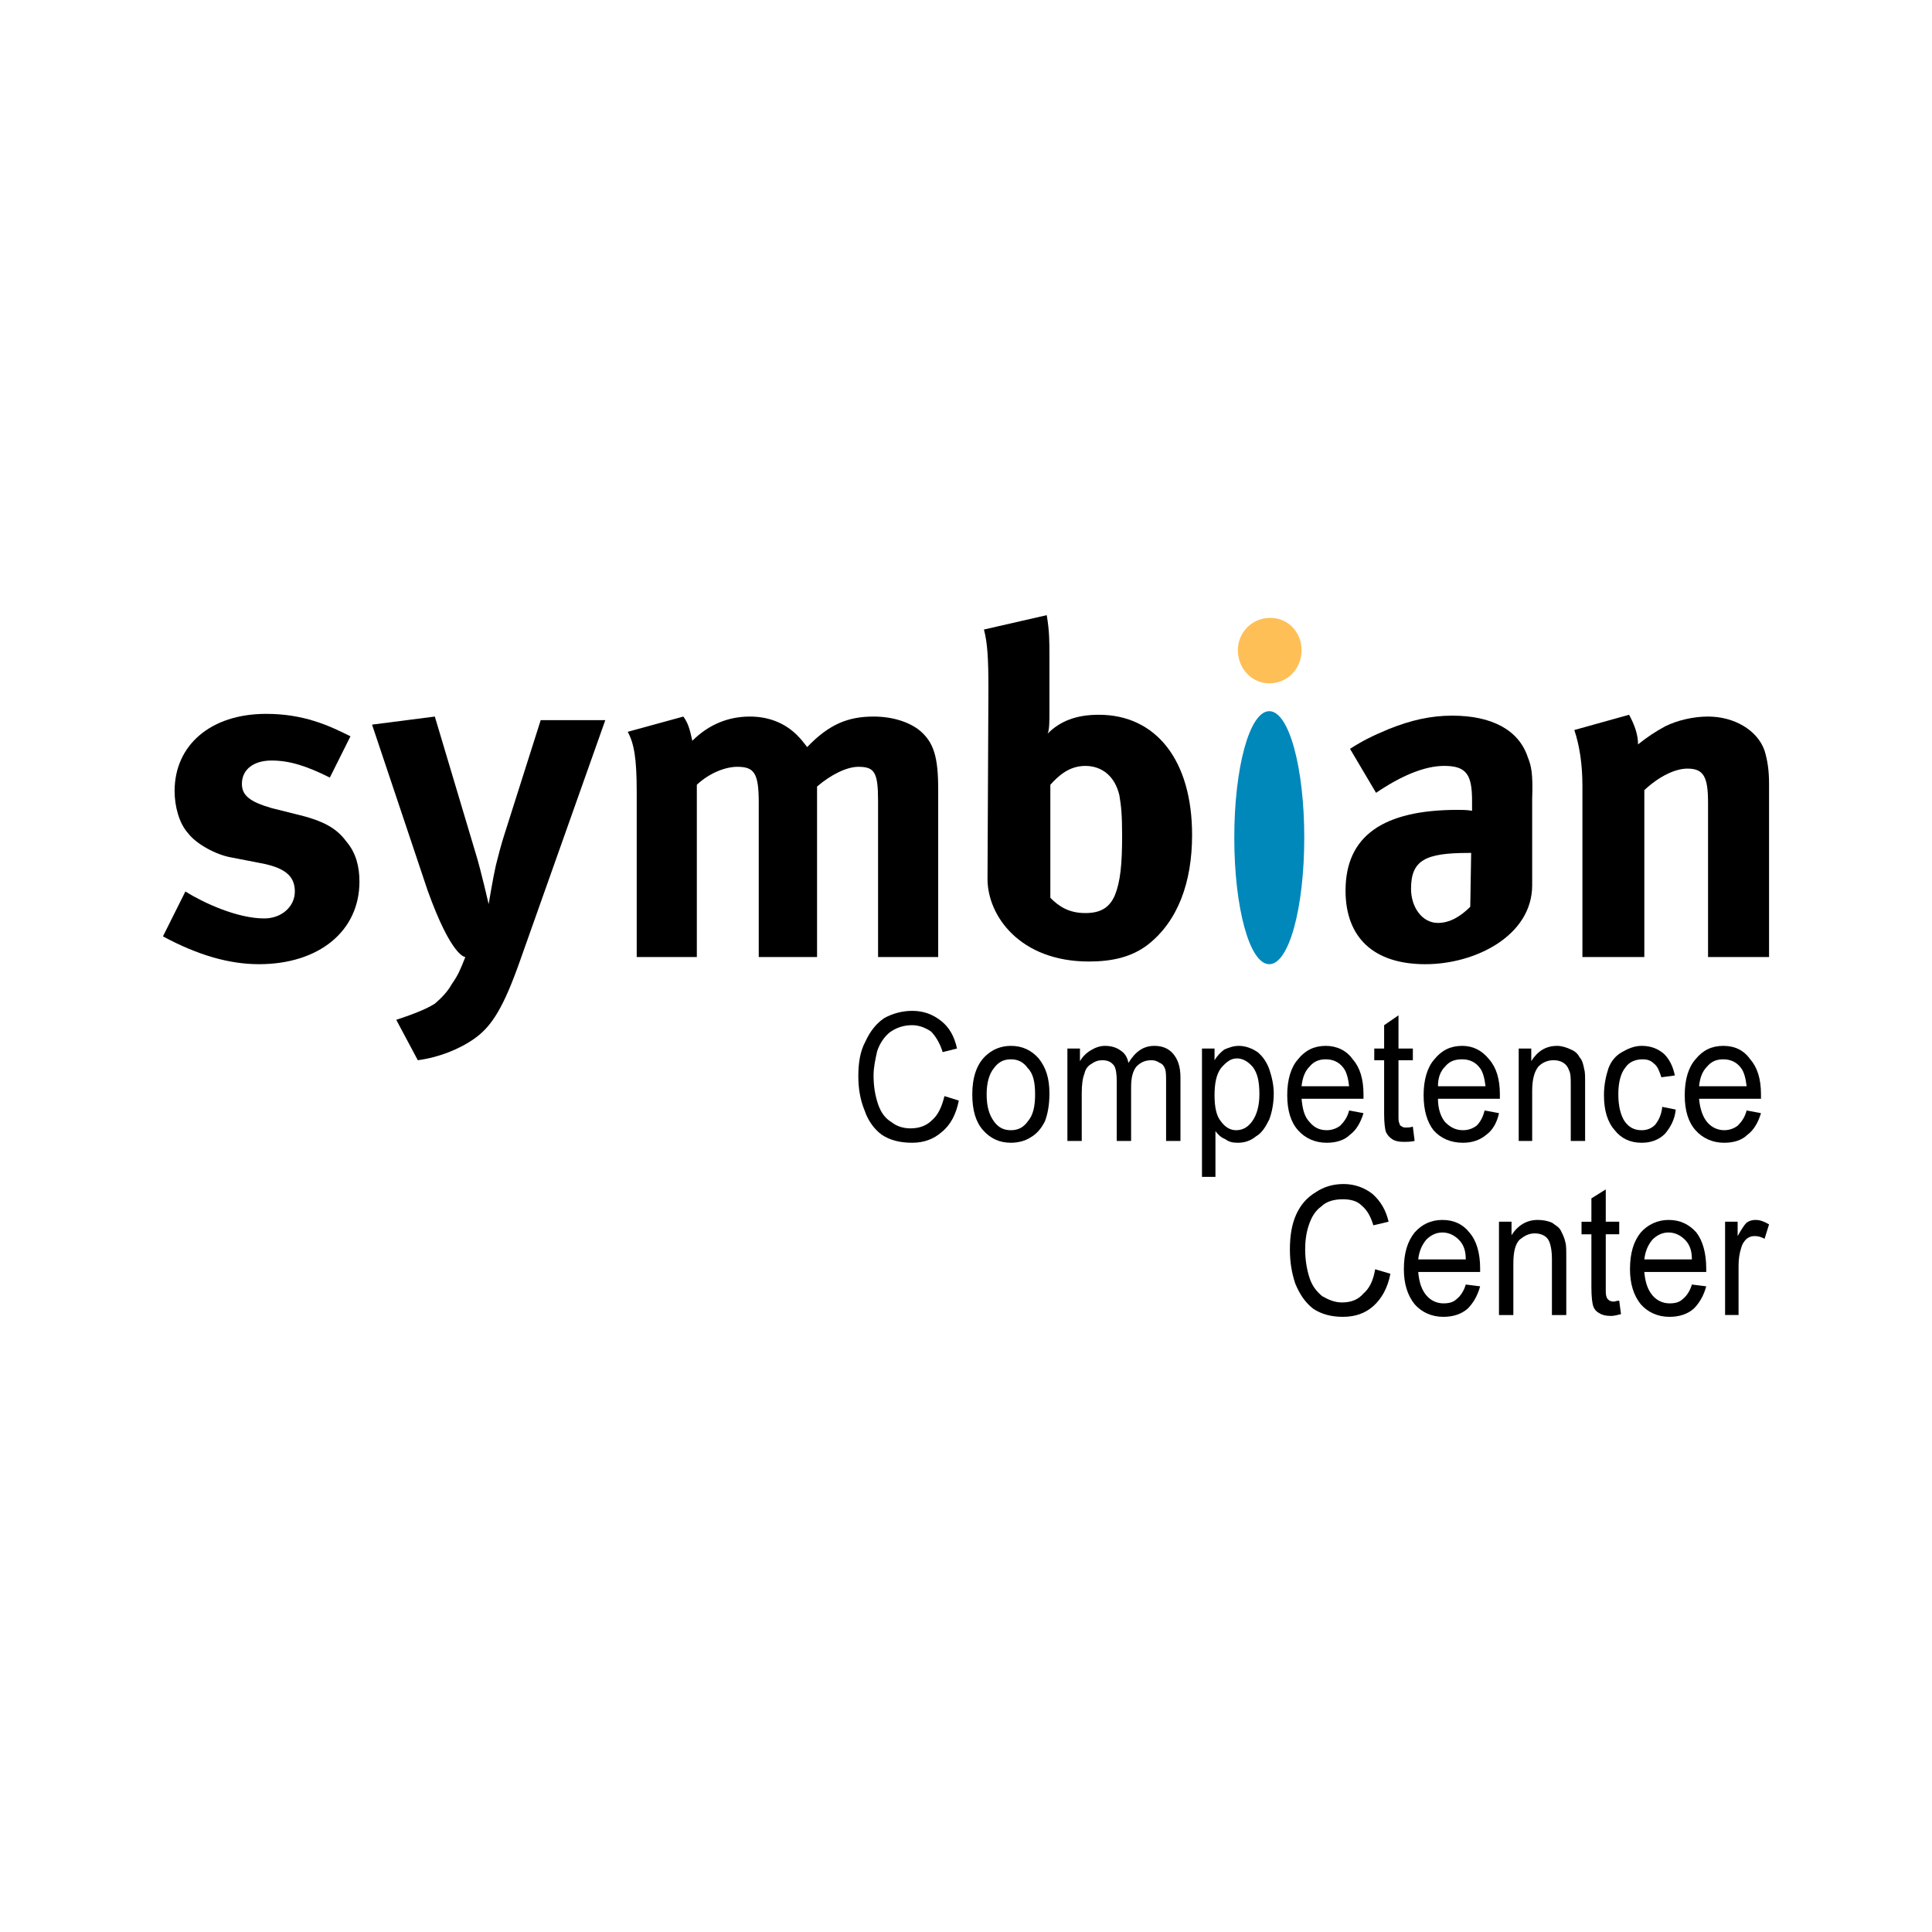
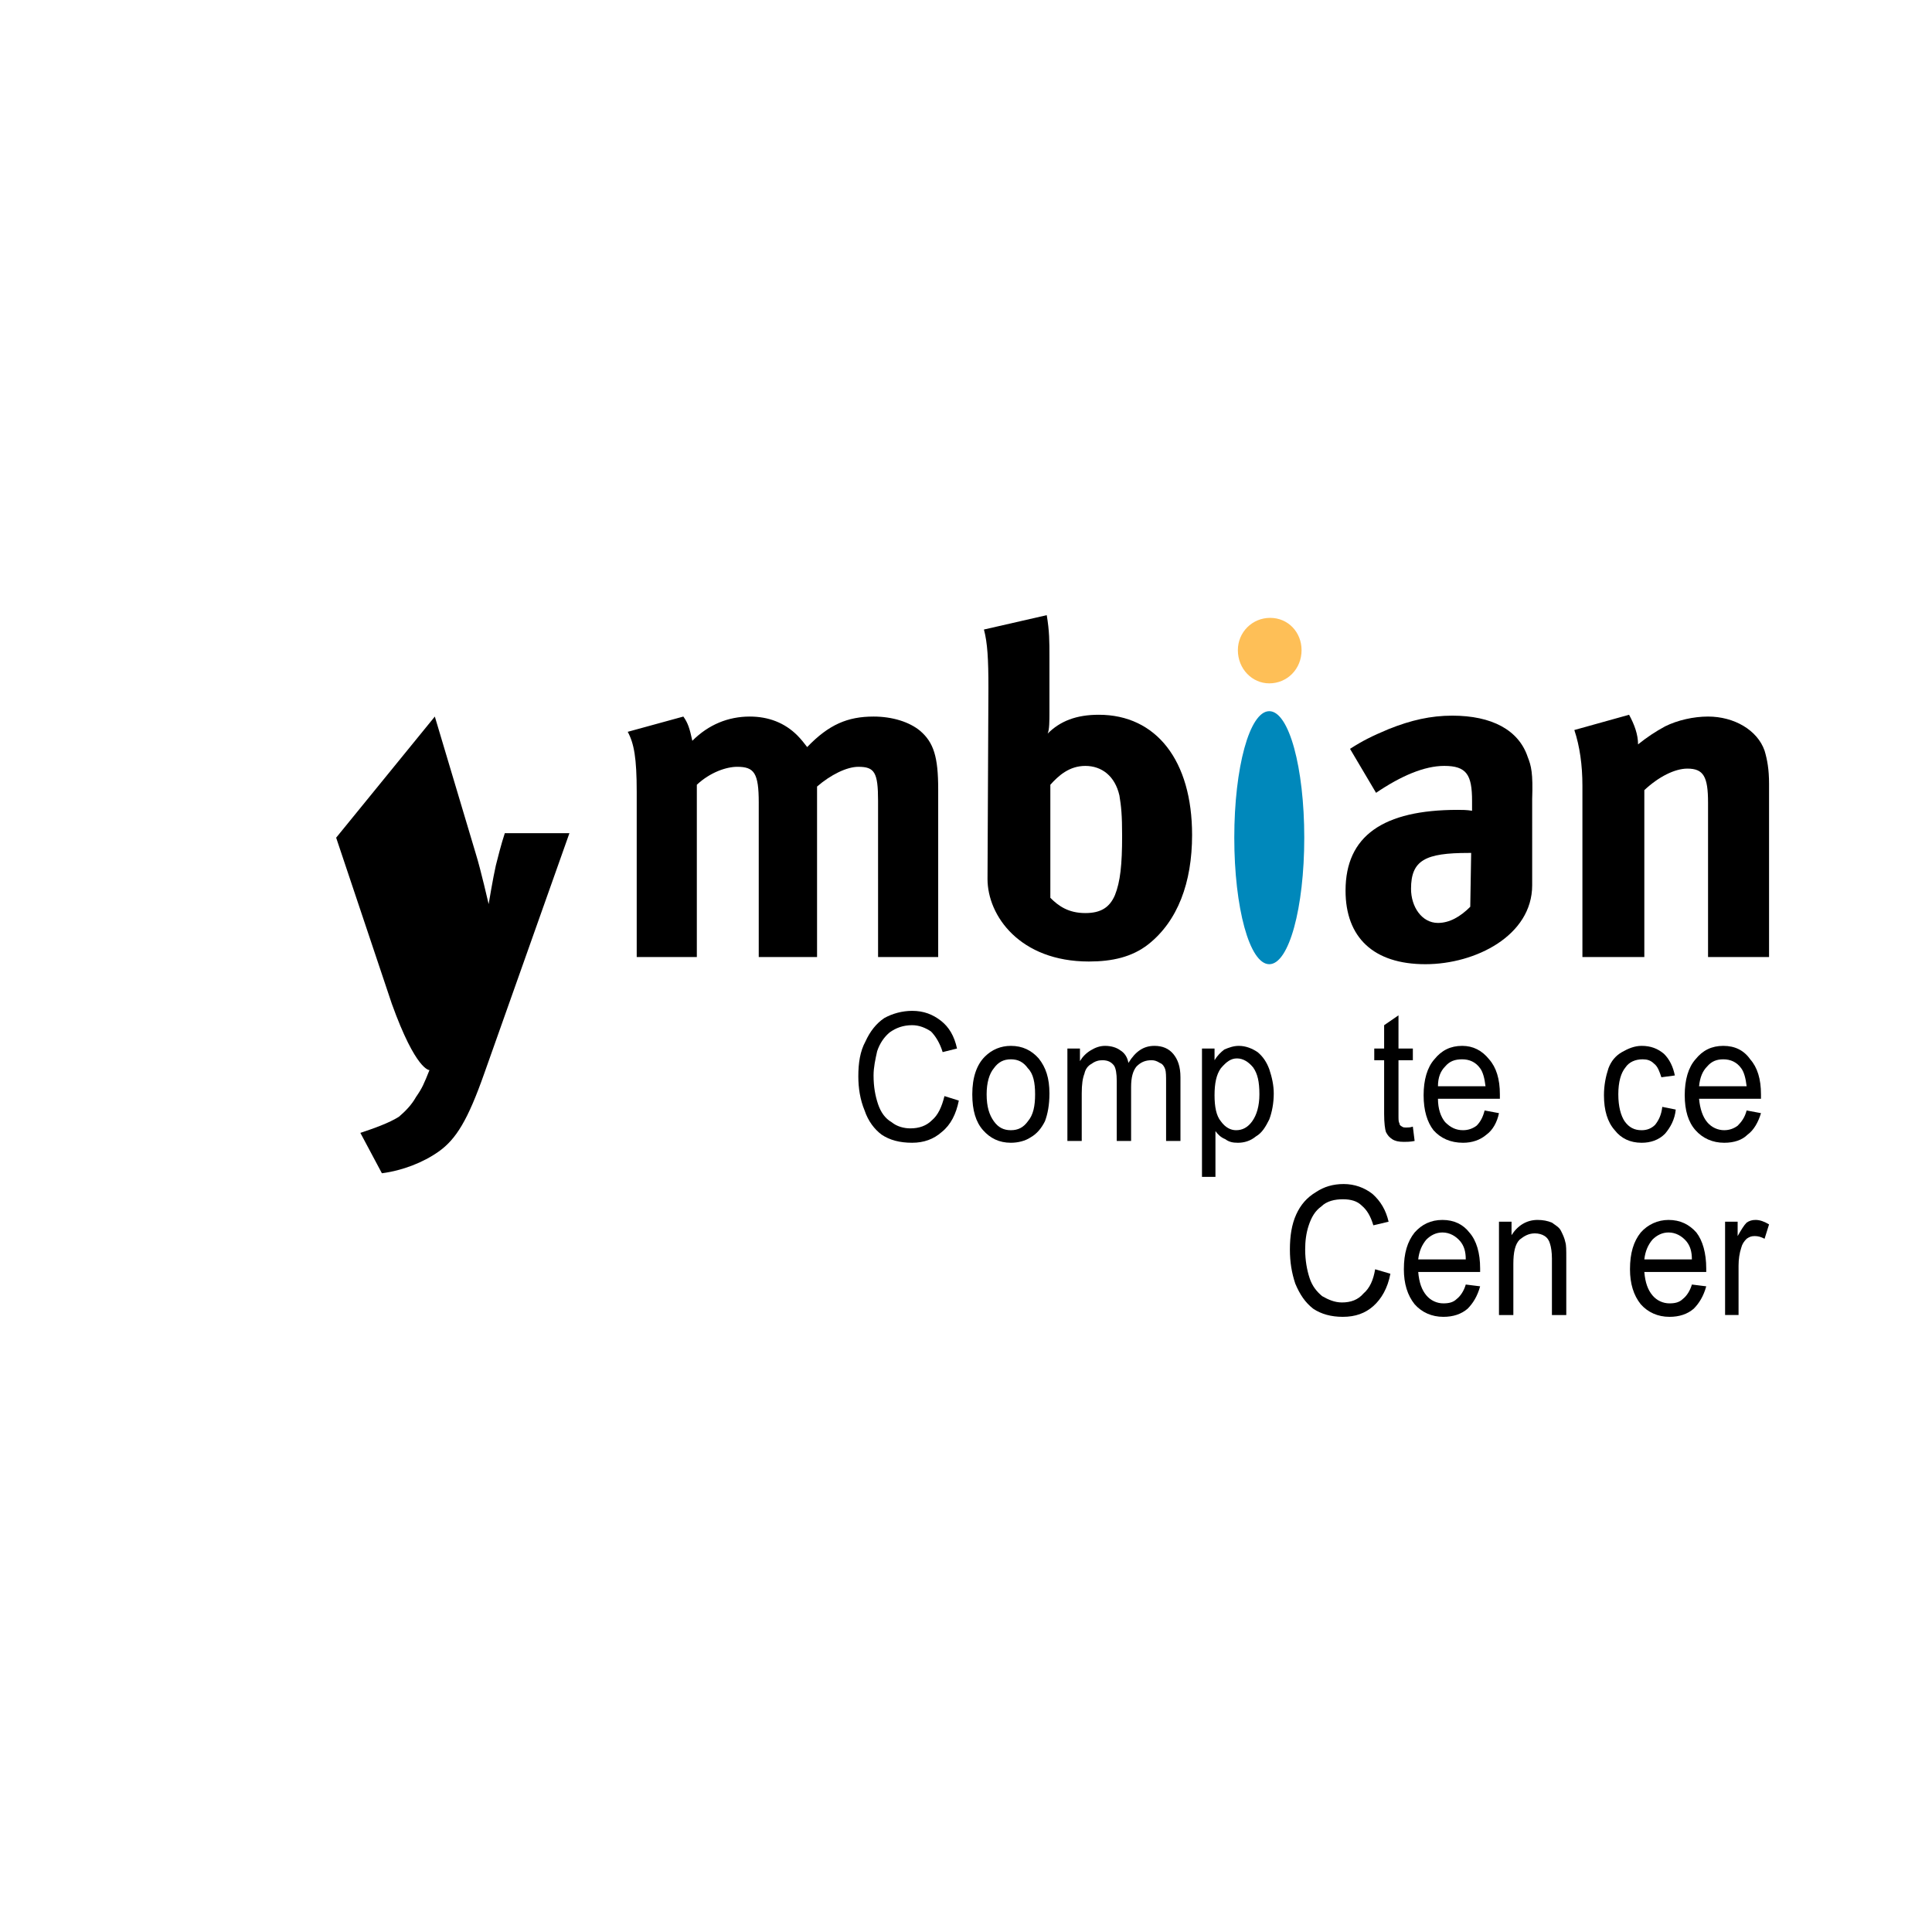
<svg xmlns="http://www.w3.org/2000/svg" version="1.0" id="Layer_1" x="0px" y="0px" width="192.756px" height="192.756px" viewBox="0 0 192.756 192.756" enable-background="new 0 0 192.756 192.756" xml:space="preserve">
  <g>
    <polygon fill-rule="evenodd" clip-rule="evenodd" fill="#FFFFFF" points="0,0 192.756,0 192.756,192.756 0,192.756 0,0  " />
    <path fill-rule="evenodd" clip-rule="evenodd" fill="#FEBF57" d="M129.858,64.867c0,1.88-1.433,3.312-3.223,3.312   c-1.7,0-3.133-1.433-3.133-3.312c0-1.79,1.433-3.223,3.223-3.223S129.858,63.077,129.858,64.867L129.858,64.867z" />
    <path fill-rule="evenodd" clip-rule="evenodd" fill="#0088BB" d="M126.636,70.954c1.97,0,3.491,5.64,3.491,12.622   c0,6.983-1.521,12.623-3.491,12.623s-3.491-5.64-3.491-12.623C123.145,76.594,124.666,70.954,126.636,70.954L126.636,70.954z" />
-     <path fill-rule="evenodd" clip-rule="evenodd" d="M32.908,77.579c-2.327-1.164-4.028-1.701-5.818-1.701   c-1.791,0-2.955,0.895-2.955,2.327c0,1.164,0.806,1.791,2.955,2.417l2.864,0.716c2.865,0.716,3.85,1.611,4.655,2.686   c0.895,1.074,1.253,2.417,1.253,3.938c0,4.924-4.029,8.236-10.027,8.236c-2.954,0-6.087-0.895-9.578-2.775l2.238-4.476   c1.88,1.164,5.192,2.686,7.878,2.686c1.701,0,3.043-1.164,3.043-2.686c0-1.611-1.074-2.417-3.581-2.864l-2.775-0.538   c-1.521-0.269-3.491-1.343-4.297-2.417c-0.895-0.985-1.343-2.686-1.343-4.208c0-4.565,3.581-7.698,9.131-7.698   c3.76,0,6.267,1.164,8.415,2.238L32.908,77.579L32.908,77.579z" />
-     <path fill-rule="evenodd" clip-rule="evenodd" d="M43.382,71.491L47.5,85.277c0.448,1.432,1.253,4.924,1.253,4.924   s0.448-2.686,0.716-3.85c0.179-0.716,0.538-2.148,0.896-3.223l3.581-11.28h6.446l-8.504,23.992   c-1.612,4.565-2.775,6.534-4.565,7.788c-1.522,1.074-3.581,1.881-5.64,2.148l-2.148-4.029c1.343-0.447,2.865-0.984,3.85-1.611   c0.626-0.537,1.253-1.162,1.701-1.969c0.626-0.895,0.806-1.342,1.343-2.685c0,0-1.343,0.089-3.76-6.625l-5.55-16.561L43.382,71.491   L43.382,71.491z" />
+     <path fill-rule="evenodd" clip-rule="evenodd" d="M43.382,71.491L47.5,85.277c0.448,1.432,1.253,4.924,1.253,4.924   s0.448-2.686,0.716-3.85c0.179-0.716,0.538-2.148,0.896-3.223h6.446l-8.504,23.992   c-1.612,4.565-2.775,6.534-4.565,7.788c-1.522,1.074-3.581,1.881-5.64,2.148l-2.148-4.029c1.343-0.447,2.865-0.984,3.85-1.611   c0.626-0.537,1.253-1.162,1.701-1.969c0.626-0.895,0.806-1.342,1.343-2.685c0,0-1.343,0.089-3.76-6.625l-5.55-16.561L43.382,71.491   L43.382,71.491z" />
    <path fill-rule="evenodd" clip-rule="evenodd" d="M68.179,71.491c0.448,0.626,0.626,1.164,0.895,2.417   c1.611-1.612,3.581-2.417,5.729-2.417c1.88,0,3.491,0.626,4.745,1.88c0.358,0.358,0.716,0.806,0.984,1.164   c2.149-2.238,4.028-3.044,6.625-3.044c1.88,0,3.581,0.538,4.655,1.433c1.343,1.164,1.791,2.596,1.791,5.818v16.741h-5.998V79.906   c0-2.864-0.358-3.401-1.969-3.401c-1.164,0-2.775,0.806-4.118,1.969v17.009h-5.818V80.085c0-2.954-0.448-3.581-2.149-3.581   c-1.074,0-2.686,0.537-4.028,1.791v17.188h-5.998V79.011c0-3.402-0.269-4.834-0.896-5.998L68.179,71.491L68.179,71.491z" />
    <path fill-rule="evenodd" clip-rule="evenodd" d="M162.533,71.312c0.537,0.985,0.896,1.97,0.896,2.955   c0.895-0.716,1.7-1.253,2.686-1.791c1.253-0.627,2.864-0.985,4.297-0.985c2.596,0,4.924,1.343,5.64,3.402   c0.269,0.895,0.447,1.88,0.447,3.312v17.278h-6.087V80.085c0-2.596-0.447-3.401-2.06-3.401c-1.253,0-2.864,0.806-4.297,2.148   v16.651h-6.177V78.384c0-2.059-0.269-3.938-0.806-5.55L162.533,71.312L162.533,71.312z" />
    <path fill-rule="evenodd" clip-rule="evenodd" d="M152.865,79.727c0.09-2.596-0.09-3.312-0.447-4.208   c-0.896-2.686-3.581-4.118-7.521-4.118c-2.148,0-4.117,0.447-6.355,1.343c-1.701,0.716-2.596,1.164-3.85,1.969l2.597,4.387   c2.506-1.701,4.834-2.686,6.803-2.686c2.238,0,2.775,0.895,2.775,3.491v0.985c-0.537-0.089-0.984-0.089-1.433-0.089   c-7.43,0-11.189,2.596-11.189,8.057c0,4.655,2.774,7.341,7.967,7.341c5.014,0,10.653-2.865,10.653-7.877V79.727L152.865,79.727z    M146.688,90.47c-0.985,0.985-2.06,1.611-3.223,1.611c-1.611,0-2.686-1.611-2.686-3.402c0-2.865,1.432-3.581,5.729-3.581h0.27   L146.688,90.47L146.688,90.47z" />
    <path fill-rule="evenodd" clip-rule="evenodd" d="M109.627,71.312c-2.238,0-3.85,0.626-5.103,1.88   c0.179-0.358,0.179-1.343,0.179-2.059v-5.55c0-1.611,0-2.596-0.269-4.208l-6.267,1.433c0.358,1.342,0.448,2.954,0.448,5.818   l-0.09,19.068c0,3.67,3.223,8.236,10.116,8.236c2.327,0,4.297-0.447,5.908-1.701c2.954-2.327,4.386-6.176,4.386-10.921   C118.937,75.878,115.356,71.312,109.627,71.312L109.627,71.312z M111.238,89.306c-0.537,1.253-1.433,1.791-2.954,1.791   c-1.701,0-2.686-0.716-3.491-1.522V78.295c0.806-0.896,1.88-1.88,3.491-1.88s2.954,0.984,3.401,2.954   c0.18,1.074,0.269,1.969,0.269,4.028C111.954,86.262,111.775,87.963,111.238,89.306L111.238,89.306z" />
    <path fill-rule="evenodd" clip-rule="evenodd" d="M94.229,109.357l1.432,0.449c-0.269,1.342-0.805,2.416-1.701,3.133   c-0.806,0.717-1.791,1.074-2.954,1.074c-1.253,0-2.238-0.27-3.044-0.807c-0.716-0.537-1.343-1.342-1.701-2.416   c-0.447-1.074-0.626-2.238-0.626-3.402c0-1.342,0.179-2.506,0.716-3.49c0.447-0.986,1.074-1.791,1.879-2.328   c0.806-0.447,1.791-0.717,2.775-0.717c1.164,0,2.059,0.359,2.865,0.984c0.806,0.627,1.342,1.523,1.611,2.775l-1.433,0.357   c-0.269-0.895-0.716-1.609-1.164-2.059c-0.537-0.357-1.164-0.627-1.88-0.627c-0.896,0-1.611,0.27-2.238,0.717   c-0.538,0.447-0.985,1.074-1.253,1.881c-0.179,0.805-0.358,1.611-0.358,2.416c0,1.164,0.179,2.059,0.448,2.865   c0.269,0.805,0.716,1.432,1.343,1.791c0.537,0.447,1.253,0.625,1.88,0.625c0.896,0,1.612-0.268,2.148-0.805   C93.603,111.238,93.961,110.432,94.229,109.357L94.229,109.357z" />
    <path fill-rule="evenodd" clip-rule="evenodd" d="M97.005,109.18c0-1.701,0.447-2.955,1.253-3.76   c0.717-0.717,1.611-1.074,2.596-1.074c1.164,0,2.06,0.447,2.775,1.252c0.717,0.896,1.074,1.971,1.074,3.492   c0,1.164-0.179,2.059-0.447,2.775c-0.358,0.715-0.806,1.252-1.433,1.611c-0.537,0.357-1.253,0.537-1.97,0.537   c-1.163,0-2.059-0.447-2.774-1.254C97.363,111.955,97.005,110.791,97.005,109.18L97.005,109.18z M98.437,109.18   c0,1.252,0.269,2.059,0.717,2.686c0.447,0.627,0.984,0.895,1.7,0.895c0.717,0,1.254-0.268,1.701-0.895   c0.537-0.627,0.717-1.523,0.717-2.686c0-1.164-0.18-2.059-0.717-2.596c-0.447-0.627-0.984-0.896-1.701-0.896   c-0.716,0-1.253,0.27-1.7,0.896C98.705,107.121,98.437,108.016,98.437,109.18L98.437,109.18z" />
    <path fill-rule="evenodd" clip-rule="evenodd" d="M106.494,113.834v-9.221h1.253v1.254c0.269-0.447,0.627-0.807,1.074-1.074   c0.447-0.27,0.896-0.447,1.433-0.447c0.627,0,1.164,0.178,1.521,0.447c0.447,0.268,0.716,0.717,0.806,1.254   c0.717-1.164,1.522-1.701,2.596-1.701c0.807,0,1.433,0.268,1.88,0.805c0.448,0.537,0.717,1.254,0.717,2.328v6.355h-1.433v-5.818   c0-0.627,0-1.074-0.09-1.344c-0.089-0.268-0.268-0.537-0.536-0.625c-0.27-0.18-0.538-0.27-0.807-0.27   c-0.626,0-1.074,0.18-1.521,0.627c-0.358,0.447-0.537,1.074-0.537,2.059v5.371h-1.432v-5.998c0-0.715-0.09-1.252-0.27-1.521   c-0.268-0.357-0.626-0.537-1.163-0.537c-0.358,0-0.717,0.09-1.074,0.357c-0.358,0.18-0.627,0.537-0.717,0.986   c-0.179,0.447-0.269,1.074-0.269,1.969v4.744H106.494L106.494,113.834z" />
    <path fill-rule="evenodd" clip-rule="evenodd" d="M119.922,117.416v-12.803h1.253v1.164c0.269-0.447,0.627-0.807,0.985-1.074   c0.447-0.18,0.895-0.357,1.432-0.357c0.717,0,1.344,0.268,1.88,0.625c0.537,0.449,0.896,0.986,1.164,1.701   c0.269,0.807,0.447,1.611,0.447,2.418c0,0.984-0.179,1.879-0.447,2.596c-0.358,0.717-0.716,1.344-1.343,1.701   c-0.537,0.447-1.164,0.627-1.79,0.627c-0.537,0-0.896-0.09-1.253-0.357c-0.448-0.18-0.717-0.449-0.985-0.807v4.566H119.922   L119.922,117.416z M121.175,109.27c0,1.162,0.18,2.059,0.627,2.596c0.448,0.627,0.984,0.895,1.521,0.895   c0.627,0,1.164-0.268,1.612-0.895c0.447-0.627,0.716-1.523,0.716-2.686c0-1.254-0.18-2.059-0.627-2.686   c-0.447-0.537-0.984-0.896-1.611-0.896s-1.074,0.359-1.611,0.986C121.354,107.209,121.175,108.105,121.175,109.27L121.175,109.27z" />
-     <path fill-rule="evenodd" clip-rule="evenodd" d="M134.603,110.791l1.433,0.268c-0.269,0.896-0.716,1.701-1.343,2.148   c-0.537,0.537-1.343,0.807-2.327,0.807c-1.164,0-2.148-0.447-2.865-1.254c-0.716-0.805-1.074-1.969-1.074-3.49   c0-1.523,0.358-2.775,1.074-3.582c0.717-0.895,1.611-1.342,2.775-1.342c1.074,0,2.06,0.447,2.686,1.342   c0.717,0.807,1.074,1.969,1.074,3.492c0,0.09,0,0.268,0,0.447h-6.177c0.09,0.984,0.269,1.791,0.806,2.328   c0.447,0.537,0.985,0.805,1.701,0.805c0.537,0,0.984-0.18,1.343-0.447C134.065,111.955,134.424,111.506,134.603,110.791   L134.603,110.791z M129.858,108.373h4.744c-0.089-0.805-0.268-1.432-0.537-1.789c-0.447-0.627-1.073-0.896-1.79-0.896   c-0.626,0-1.164,0.18-1.611,0.717C130.217,106.852,129.948,107.479,129.858,108.373L129.858,108.373z" />
    <path fill-rule="evenodd" clip-rule="evenodd" d="M140.959,112.402l0.179,1.432c-0.447,0.09-0.806,0.09-1.074,0.09   c-0.537,0-0.896-0.09-1.163-0.268c-0.269-0.18-0.448-0.359-0.627-0.717c-0.09-0.27-0.179-0.896-0.179-1.791v-5.371h-0.985v-1.164   h0.985v-2.328l1.432-0.984v3.312h1.433v1.164h-1.433v5.461c0,0.447,0,0.717,0.09,0.805c0,0.18,0.09,0.27,0.269,0.359   c0.09,0.09,0.269,0.09,0.447,0.09C140.512,112.492,140.69,112.492,140.959,112.402L140.959,112.402z" />
    <path fill-rule="evenodd" clip-rule="evenodd" d="M148.12,110.791l1.433,0.268c-0.179,0.896-0.627,1.701-1.253,2.148   c-0.627,0.537-1.433,0.807-2.328,0.807c-1.253,0-2.237-0.447-2.954-1.254c-0.626-0.805-0.984-1.969-0.984-3.49   c0-1.523,0.358-2.775,1.074-3.582c0.716-0.895,1.611-1.342,2.775-1.342c1.074,0,1.97,0.447,2.686,1.342   c0.716,0.807,1.074,1.969,1.074,3.492c0,0.09,0,0.268,0,0.447h-6.177c0,0.984,0.269,1.791,0.716,2.328   c0.537,0.537,1.074,0.805,1.79,0.805c0.537,0,0.985-0.18,1.343-0.447C147.673,111.955,147.941,111.506,148.12,110.791   L148.12,110.791z M143.466,108.373h4.744c-0.09-0.805-0.269-1.432-0.537-1.789c-0.447-0.627-1.074-0.896-1.79-0.896   s-1.254,0.18-1.701,0.717C143.734,106.852,143.466,107.479,143.466,108.373L143.466,108.373z" />
-     <path fill-rule="evenodd" clip-rule="evenodd" d="M151.522,113.834v-9.221h1.253v1.254c0.627-0.984,1.433-1.521,2.597-1.521   c0.447,0,0.984,0.178,1.343,0.357c0.447,0.18,0.716,0.447,0.895,0.807c0.269,0.268,0.358,0.715,0.448,1.162   c0.089,0.27,0.089,0.717,0.089,1.523v5.639h-1.432v-5.639c0-0.627,0-1.074-0.18-1.434c-0.089-0.268-0.269-0.537-0.537-0.715   c-0.269-0.18-0.626-0.27-0.984-0.27c-0.537,0-1.074,0.18-1.522,0.627c-0.357,0.447-0.626,1.164-0.626,2.416v5.014H151.522   L151.522,113.834z" />
    <path fill-rule="evenodd" clip-rule="evenodd" d="M165.846,110.432l1.343,0.27c-0.09,0.984-0.537,1.791-1.074,2.416   c-0.627,0.627-1.433,0.896-2.327,0.896c-1.164,0-2.06-0.447-2.686-1.254c-0.717-0.805-1.075-1.969-1.075-3.49   c0-0.986,0.18-1.881,0.448-2.686c0.269-0.717,0.716-1.254,1.343-1.613c0.626-0.357,1.253-0.625,1.97-0.625   c0.895,0,1.611,0.268,2.237,0.805c0.537,0.537,0.896,1.254,1.074,2.148l-1.343,0.18c-0.179-0.537-0.357-1.074-0.716-1.344   c-0.358-0.357-0.717-0.447-1.164-0.447c-0.716,0-1.343,0.27-1.701,0.807c-0.447,0.537-0.716,1.432-0.716,2.686   c0,1.252,0.269,2.148,0.627,2.686c0.447,0.627,0.984,0.895,1.701,0.895c0.536,0,0.984-0.18,1.342-0.537   C165.487,111.775,165.756,111.238,165.846,110.432L165.846,110.432z" />
    <path fill-rule="evenodd" clip-rule="evenodd" d="M174.261,110.791l1.432,0.268c-0.268,0.896-0.716,1.701-1.343,2.148   c-0.537,0.537-1.343,0.807-2.327,0.807c-1.164,0-2.148-0.447-2.864-1.254c-0.717-0.805-1.074-1.969-1.074-3.49   c0-1.523,0.357-2.775,1.074-3.582c0.716-0.895,1.611-1.342,2.774-1.342c1.164,0,2.06,0.447,2.686,1.342   c0.717,0.807,1.074,1.969,1.074,3.492c0,0.09,0,0.268,0,0.447h-6.177c0.09,0.984,0.358,1.791,0.806,2.328   c0.448,0.537,1.074,0.805,1.701,0.805c0.537,0,0.984-0.18,1.343-0.447C173.724,111.955,174.081,111.506,174.261,110.791   L174.261,110.791z M169.516,108.373h4.745c-0.09-0.805-0.269-1.432-0.537-1.789c-0.448-0.627-1.074-0.896-1.791-0.896   c-0.626,0-1.163,0.18-1.611,0.717C169.874,106.852,169.605,107.479,169.516,108.373L169.516,108.373z" />
    <path fill-rule="evenodd" clip-rule="evenodd" d="M137.199,126.635l1.521,0.447c-0.269,1.434-0.895,2.508-1.701,3.225   c-0.805,0.715-1.79,1.074-3.043,1.074c-1.164,0-2.148-0.27-2.954-0.807c-0.806-0.627-1.343-1.432-1.791-2.506   c-0.357-1.074-0.537-2.148-0.537-3.402c0-1.342,0.18-2.506,0.627-3.492c0.447-0.984,1.074-1.699,1.97-2.236   c0.806-0.537,1.701-0.807,2.774-0.807c1.075,0,2.06,0.357,2.865,0.984c0.806,0.717,1.343,1.611,1.611,2.775l-1.522,0.359   c-0.268-0.896-0.626-1.523-1.163-1.971c-0.447-0.447-1.074-0.627-1.88-0.627s-1.611,0.18-2.148,0.717   c-0.627,0.447-0.984,1.074-1.254,1.881c-0.268,0.805-0.357,1.609-0.357,2.416c0,1.074,0.179,2.059,0.447,2.865   c0.269,0.805,0.716,1.342,1.253,1.789c0.627,0.359,1.254,0.627,1.97,0.627c0.896,0,1.611-0.268,2.148-0.895   C136.662,128.516,137.02,127.709,137.199,126.635L137.199,126.635z" />
    <path fill-rule="evenodd" clip-rule="evenodd" d="M146.24,128.158l1.433,0.178c-0.269,0.984-0.716,1.701-1.253,2.238   c-0.627,0.537-1.433,0.807-2.417,0.807c-1.164,0-2.148-0.449-2.865-1.254c-0.716-0.895-1.074-2.059-1.074-3.492   c0-1.611,0.358-2.775,1.074-3.67c0.717-0.805,1.611-1.252,2.775-1.252s2.059,0.447,2.686,1.252   c0.716,0.807,1.074,2.059,1.074,3.582c0,0.088,0,0.178,0,0.357h-6.177c0.09,1.074,0.358,1.791,0.806,2.328s1.074,0.805,1.701,0.805   c0.537,0,0.984-0.09,1.343-0.447C145.703,129.32,146.062,128.783,146.24,128.158L146.24,128.158z M141.496,125.65h4.744   c0-0.805-0.179-1.342-0.537-1.791c-0.447-0.535-1.074-0.895-1.79-0.895c-0.627,0-1.164,0.27-1.611,0.717   C141.854,124.219,141.586,124.846,141.496,125.65L141.496,125.65z" />
    <path fill-rule="evenodd" clip-rule="evenodd" d="M149.553,131.201v-9.311h1.253v1.344c0.627-0.984,1.522-1.521,2.597-1.521   c0.537,0,0.984,0.088,1.433,0.268c0.357,0.27,0.716,0.447,0.895,0.807c0.179,0.357,0.358,0.715,0.448,1.162   c0.089,0.27,0.089,0.807,0.089,1.523v5.729h-1.432v-5.641c0-0.625-0.09-1.162-0.18-1.432c-0.089-0.357-0.269-0.627-0.537-0.805   c-0.269-0.18-0.627-0.27-0.984-0.27c-0.627,0-1.074,0.27-1.521,0.627c-0.448,0.447-0.627,1.254-0.627,2.416v5.104H149.553   L149.553,131.201z" />
-     <path fill-rule="evenodd" clip-rule="evenodd" d="M161.549,129.77l0.179,1.342c-0.357,0.09-0.716,0.18-0.984,0.18   c-0.537,0-0.896-0.09-1.164-0.27c-0.358-0.178-0.537-0.447-0.627-0.715c-0.089-0.27-0.179-0.896-0.179-1.881v-5.281h-0.984v-1.254   h0.984v-2.328l1.433-0.895v3.223h1.343v1.254h-1.343v5.371c0,0.447,0,0.717,0.089,0.895c0,0.09,0.09,0.18,0.18,0.27   c0.089,0.09,0.269,0.18,0.537,0.18C161.102,129.859,161.28,129.77,161.549,129.77L161.549,129.77z" />
    <path fill-rule="evenodd" clip-rule="evenodd" d="M168.8,128.158l1.432,0.178c-0.268,0.984-0.716,1.701-1.253,2.238   c-0.627,0.537-1.433,0.807-2.417,0.807c-1.163,0-2.148-0.449-2.864-1.254c-0.717-0.895-1.074-2.059-1.074-3.492   c0-1.611,0.357-2.775,1.074-3.67c0.716-0.805,1.701-1.252,2.775-1.252c1.163,0,2.059,0.447,2.774,1.252   c0.627,0.807,0.984,2.059,0.984,3.582c0,0.088,0,0.178,0,0.357h-6.177c0.09,1.074,0.358,1.791,0.806,2.328   c0.448,0.537,1.075,0.805,1.701,0.805c0.537,0,0.984-0.09,1.343-0.447C168.263,129.32,168.621,128.783,168.8,128.158L168.8,128.158   z M164.055,125.65h4.745c0-0.805-0.179-1.342-0.537-1.791c-0.447-0.535-1.074-0.895-1.79-0.895c-0.627,0-1.164,0.27-1.612,0.717   C164.413,124.219,164.145,124.846,164.055,125.65L164.055,125.65z" />
    <path fill-rule="evenodd" clip-rule="evenodd" d="M172.112,131.201v-9.311h1.253v1.434c0.358-0.627,0.627-1.074,0.896-1.344   c0.269-0.18,0.537-0.268,0.895-0.268c0.448,0,0.896,0.178,1.343,0.447l-0.447,1.432c-0.358-0.18-0.626-0.268-0.984-0.268   s-0.537,0.088-0.806,0.268c-0.269,0.268-0.448,0.537-0.537,0.896c-0.179,0.535-0.269,1.162-0.269,1.789v4.924H172.112   L172.112,131.201z" />
  </g>
</svg>